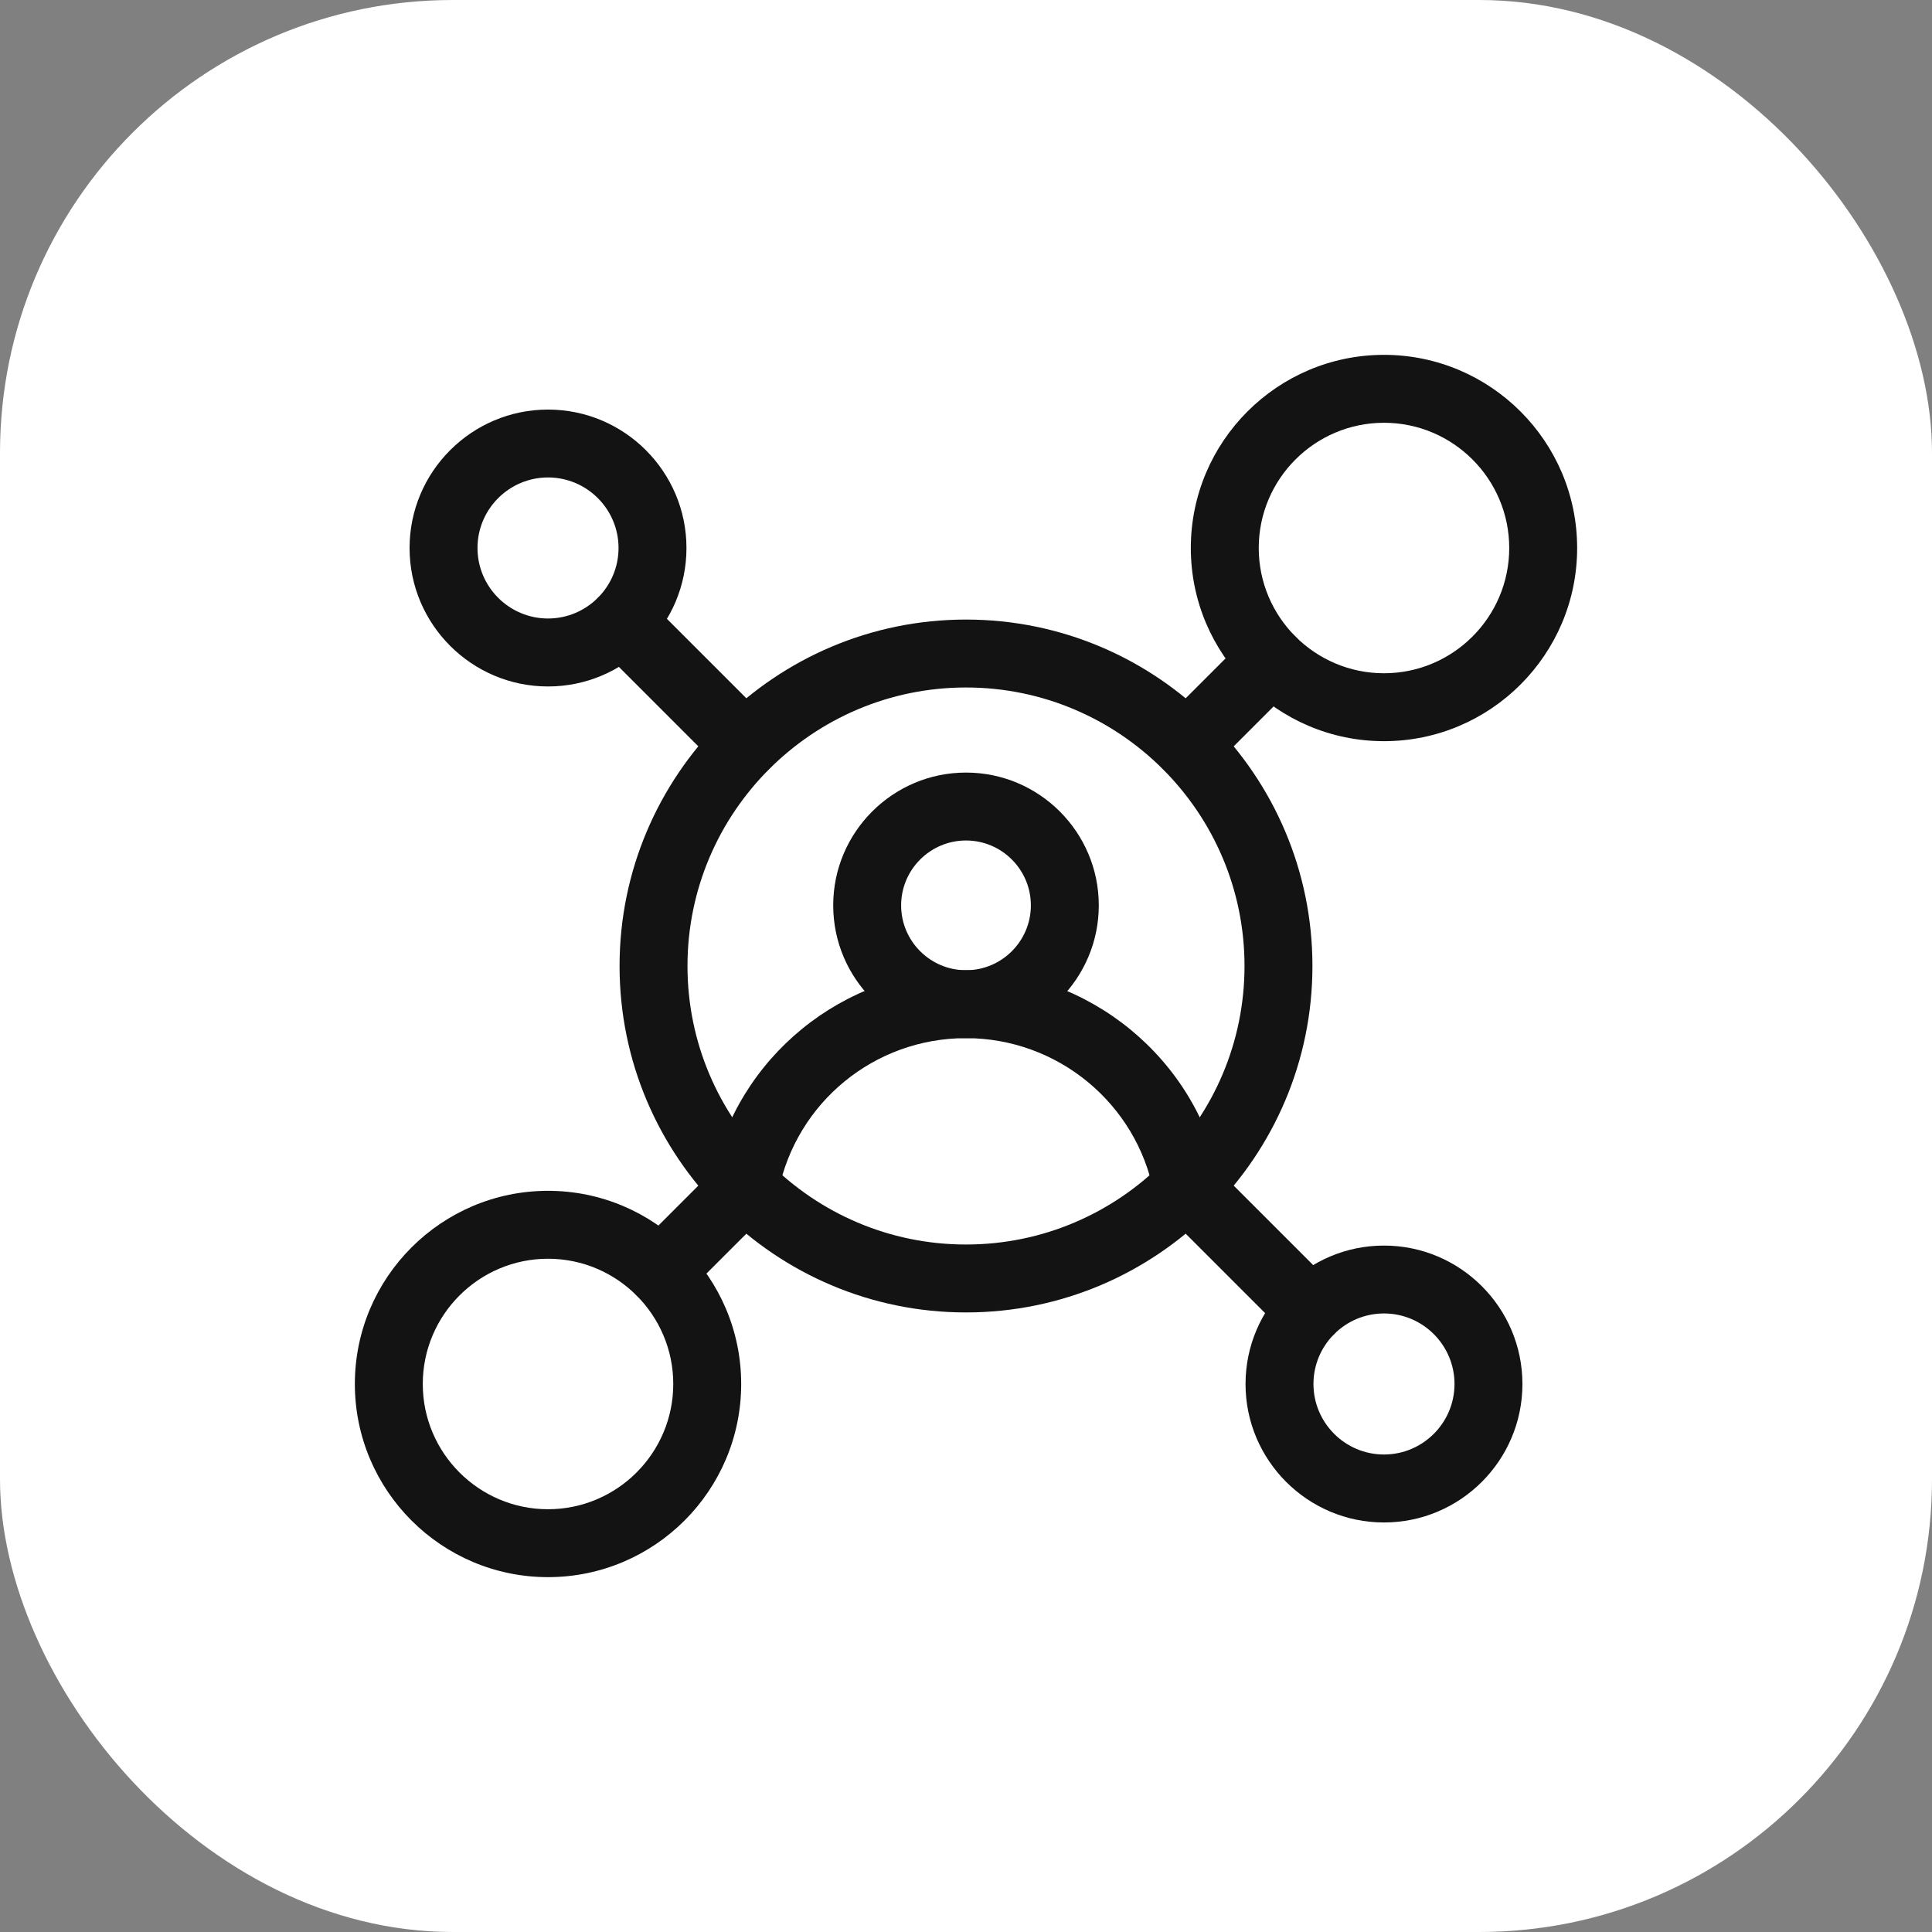
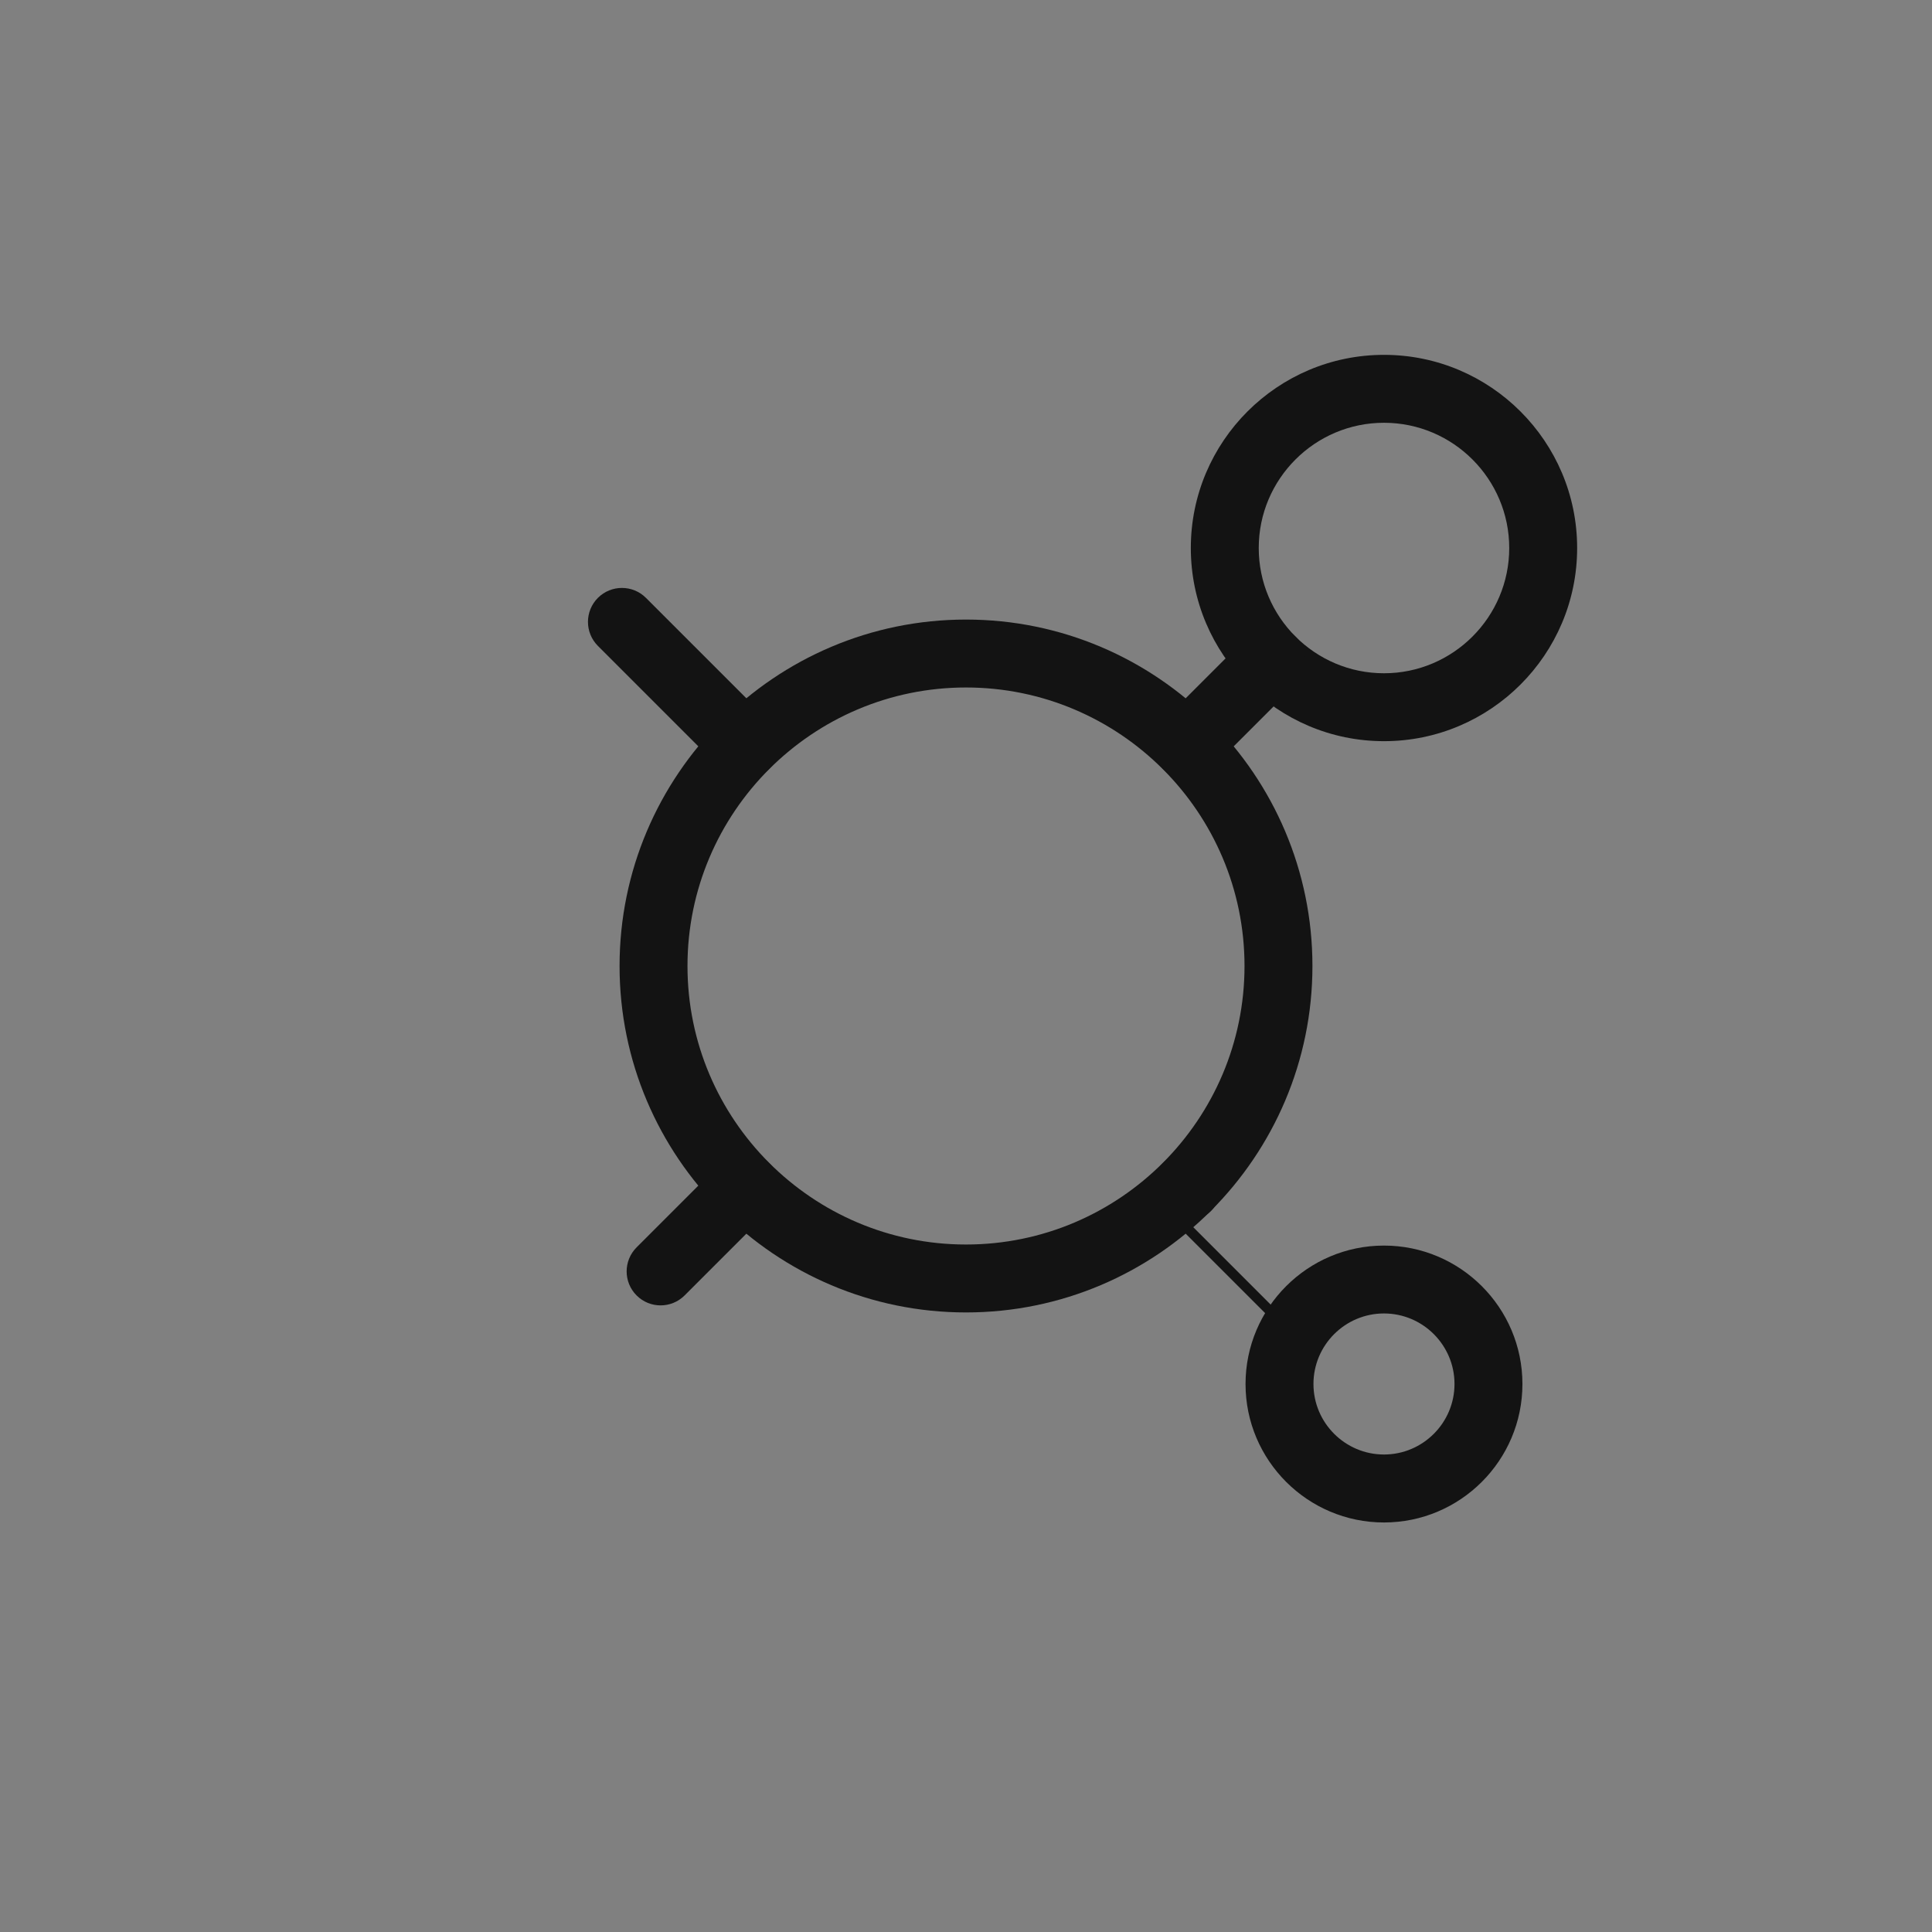
<svg xmlns="http://www.w3.org/2000/svg" id="_Слой_1" data-name="Слой 1" viewBox="0 0 512 512">
  <rect x="0" y="0" width="512" height="512" fill="#808080" stroke="none" />
  <defs>
    <style> .cls-1 { fill: #fff; } .cls-2 { fill: #131313; } </style>
  </defs>
-   <rect class="cls-1" width="512" height="512" rx="120" ry="120" />
  <g>
    <path class="cls-2" d="M256,347.81c-50.62,0-91.81-41.19-91.81-91.81s41.19-91.81,91.81-91.81,91.81,41.19,91.81,91.81-41.19,91.81-91.81,91.81ZM256,182.19c-40.7,0-73.81,33.11-73.81,73.81s33.11,73.81,73.81,73.81,73.81-33.11,73.81-73.81-33.11-73.81-73.81-73.81Z" />
-     <path class="cls-2" d="M145.23,181.92c-20.23,0-36.69-16.46-36.69-36.69s16.46-36.69,36.69-36.69,36.69,16.46,36.69,36.69-16.46,36.69-36.69,36.69ZM145.23,126.53c-10.31,0-18.69,8.39-18.69,18.69s8.39,18.69,18.69,18.69,18.69-8.39,18.69-18.69-8.39-18.69-18.69-18.69Z" />
    <path class="cls-2" d="M366.77,403.47c-20.23,0-36.69-16.46-36.69-36.69s16.46-36.69,36.69-36.69,36.69,16.46,36.69,36.69-16.46,36.69-36.69,36.69ZM366.77,348.08c-10.31,0-18.69,8.39-18.69,18.69s8.39,18.69,18.69,18.69,18.69-8.39,18.69-18.69-8.39-18.69-18.69-18.69Z" />
-     <path class="cls-2" d="M314.62,323.48c-4.23,0-8-2.99-8.83-7.3-4.58-23.79-25.52-41.06-49.8-41.06s-44.88,17.03-49.68,40.48c-1,4.87-5.75,8-10.62,7.01-4.87-1-8.01-5.75-7.01-10.62,6.51-31.8,34.82-54.87,67.32-54.87s61.27,23.41,67.47,55.66c.94,4.88-2.26,9.6-7.14,10.54-.58.11-1.15.16-1.71.16Z" />
-     <path class="cls-2" d="M256,275.12c-19.4,0-35.19-15.79-35.19-35.19s15.79-35.19,35.19-35.19,35.19,15.79,35.19,35.19-15.79,35.19-35.19,35.19ZM256,222.74c-9.48,0-17.19,7.71-17.19,17.19s7.71,17.19,17.19,17.19,17.19-7.71,17.19-17.19-7.71-17.19-17.19-17.19Z" />
    <path class="cls-2" d="M197.44,206.44c-2.3,0-4.61-.88-6.36-2.64l-32.63-32.63c-3.51-3.51-3.51-9.21,0-12.73,3.52-3.51,9.21-3.51,12.73,0l32.63,32.63c3.51,3.51,3.51,9.21,0,12.73-1.76,1.76-4.06,2.64-6.36,2.64Z" />
-     <path class="cls-2" d="M347.19,356.19c-2.3,0-4.61-.88-6.36-2.64l-32.63-32.63c-3.51-3.51-3.51-9.21,0-12.73,3.52-3.51,9.21-3.51,12.73,0l32.63,32.63c3.51,3.51,3.51,9.21,0,12.73-1.76,1.76-4.06,2.64-6.36,2.64Z" />
-     <path class="cls-2" d="M145.23,417.96c-28.22,0-51.19-22.96-51.19-51.19s22.96-51.19,51.19-51.19,51.19,22.96,51.19,51.19-22.96,51.19-51.19,51.19ZM145.23,333.58c-18.3,0-33.19,14.89-33.19,33.19s14.89,33.19,33.19,33.19,33.19-14.89,33.19-33.19-14.89-33.19-33.19-33.19Z" />
+     <path class="cls-2" d="M347.19,356.19c-2.3,0-4.61-.88-6.36-2.64l-32.63-32.63c-3.51-3.51-3.51-9.21,0-12.73,3.52-3.51,9.21-3.51,12.73,0c3.51,3.51,3.51,9.21,0,12.73-1.76,1.76-4.06,2.64-6.36,2.64Z" />
    <path class="cls-2" d="M366.77,196.42c-28.23,0-51.19-22.96-51.19-51.19s22.96-51.19,51.19-51.19,51.19,22.96,51.19,51.19-22.96,51.19-51.19,51.19ZM366.77,112.04c-18.3,0-33.19,14.89-33.19,33.19s14.89,33.19,33.19,33.19,33.19-14.89,33.19-33.19-14.89-33.19-33.19-33.19Z" />
    <path class="cls-2" d="M175.06,345.94c-2.3,0-4.61-.88-6.36-2.64-3.51-3.51-3.51-9.21,0-12.73l22.38-22.38c3.52-3.51,9.21-3.51,12.73,0,3.51,3.51,3.51,9.21,0,12.73l-22.38,22.38c-1.76,1.76-4.06,2.64-6.36,2.64Z" />
    <path class="cls-2" d="M314.56,206.44c-2.3,0-4.61-.88-6.36-2.64-3.51-3.51-3.51-9.21,0-12.73l22.38-22.38c3.52-3.51,9.21-3.51,12.73,0,3.51,3.51,3.51,9.21,0,12.73l-22.38,22.38c-1.76,1.76-4.06,2.64-6.36,2.64Z" />
  </g>
</svg>